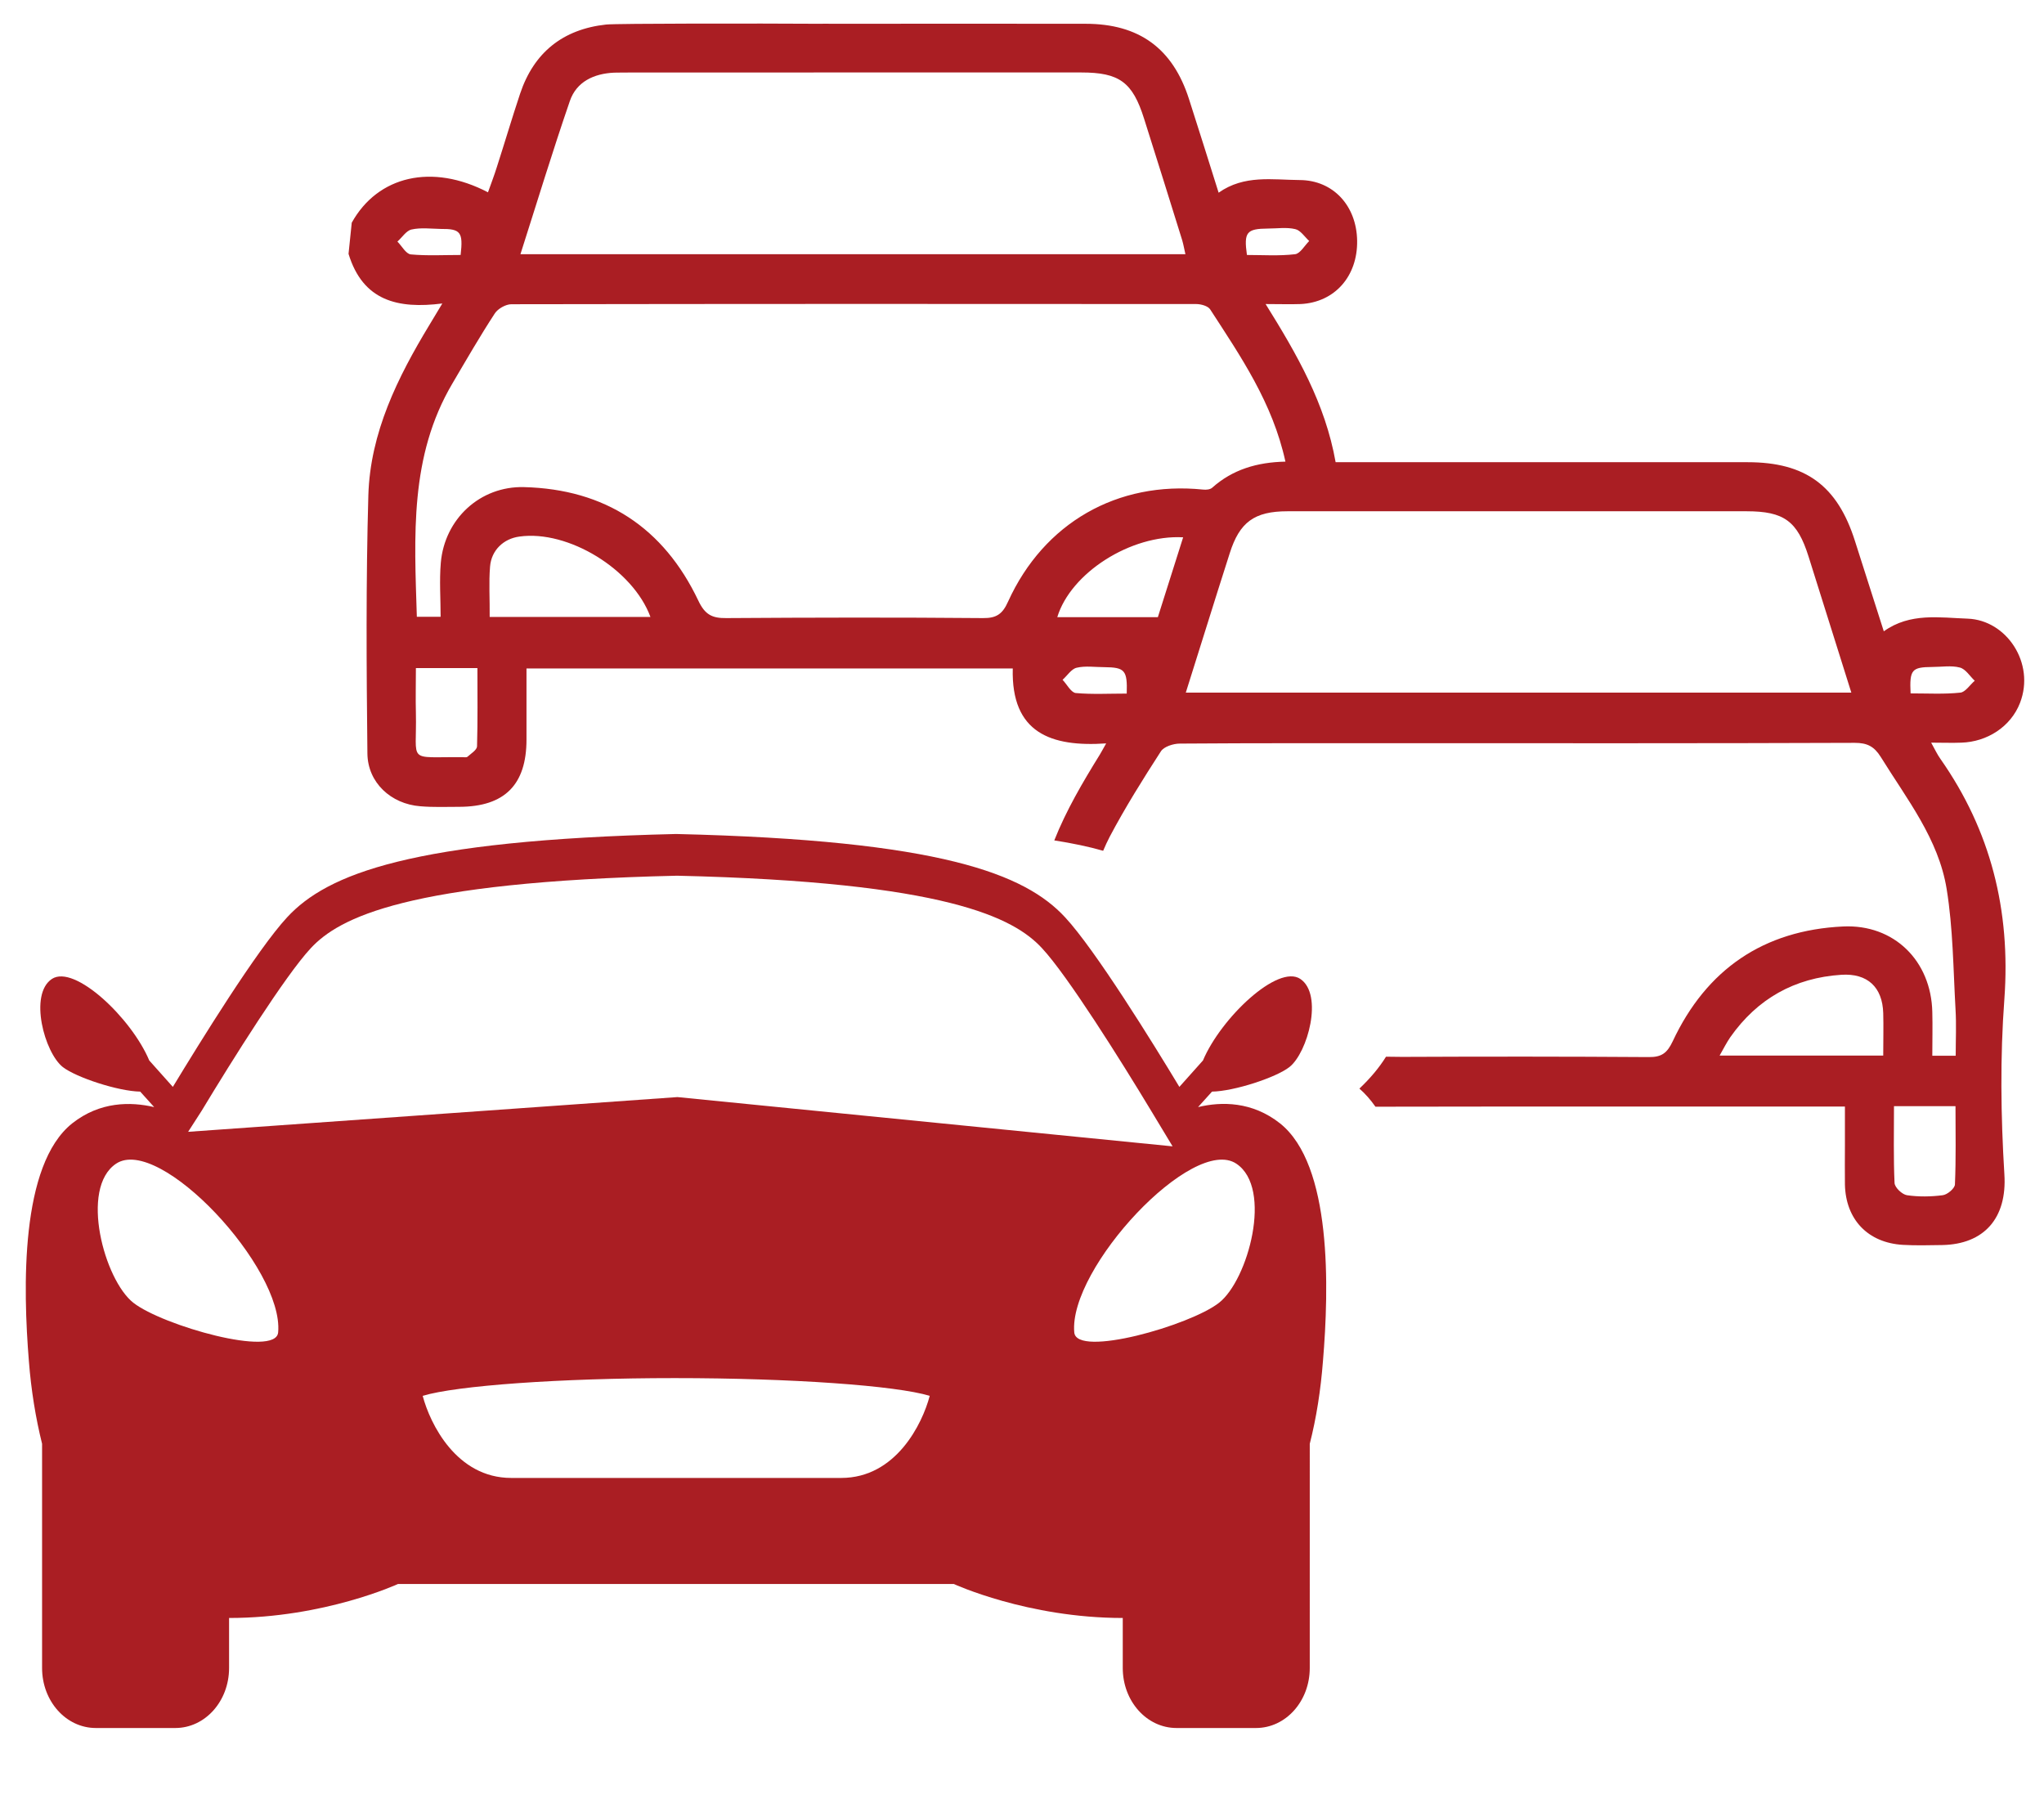
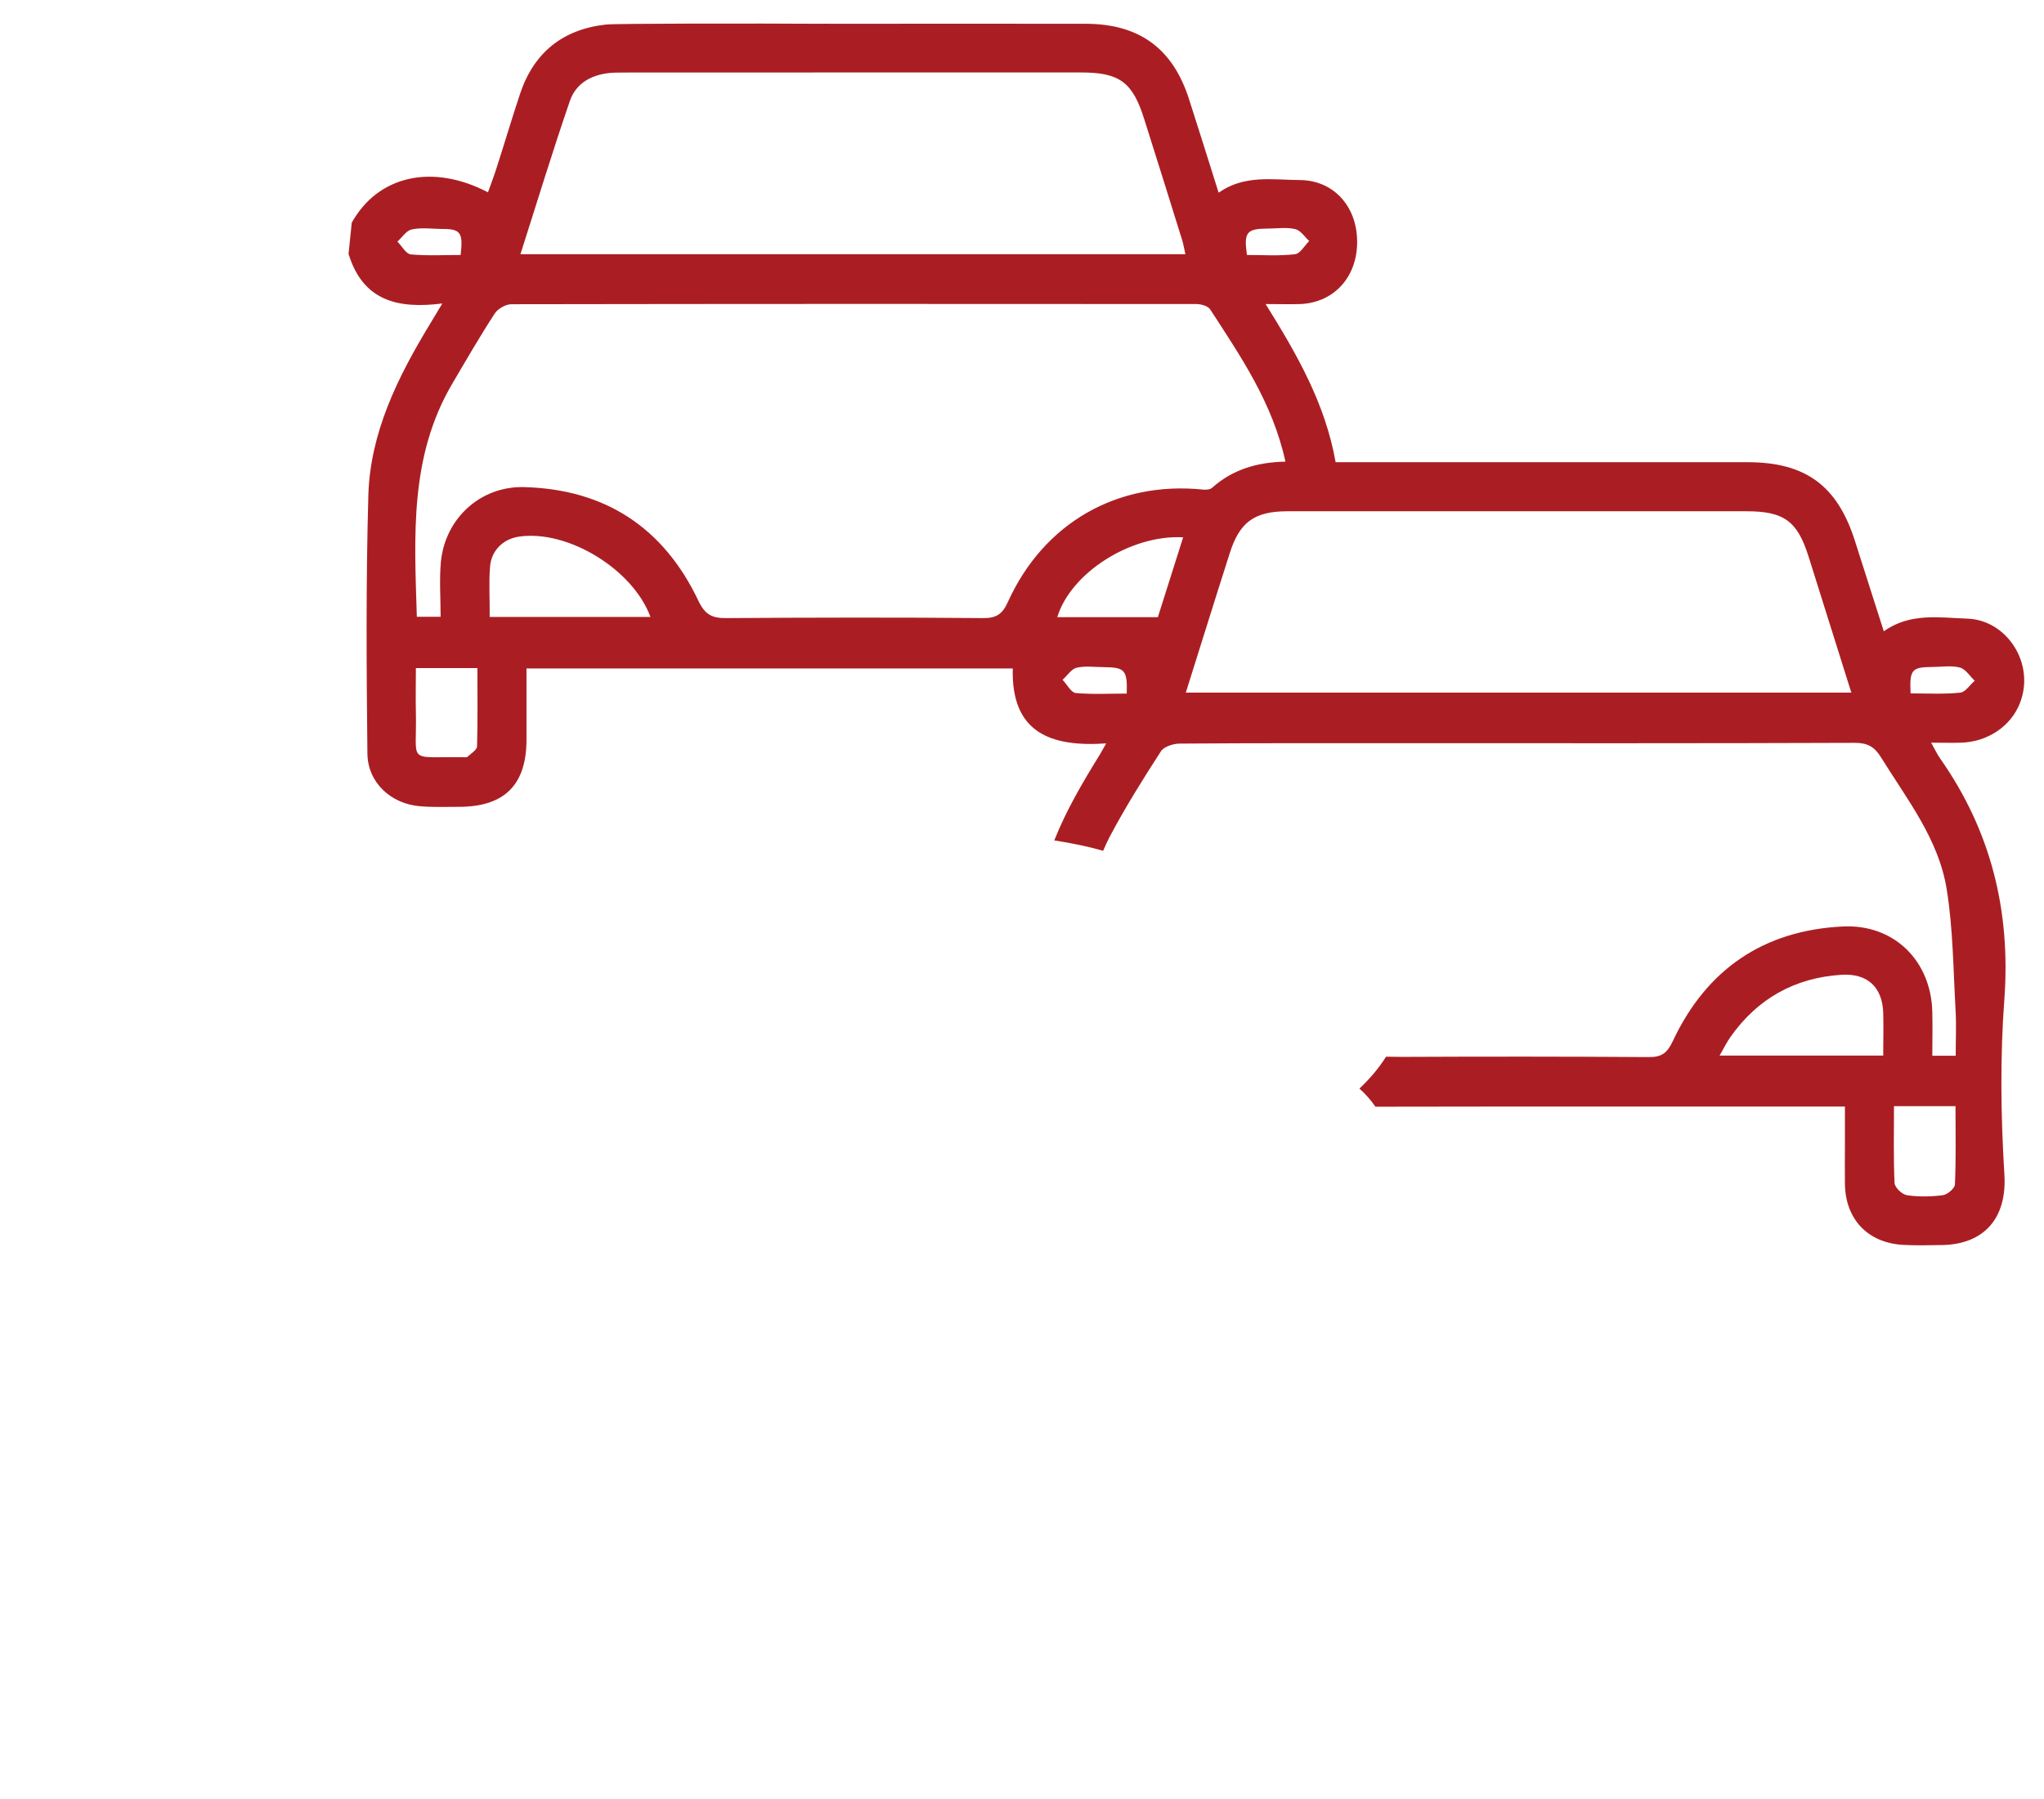
<svg xmlns="http://www.w3.org/2000/svg" version="1.1" id="Layer_1" x="0px" y="0px" viewBox="0 0 108.32 95.31" style="enable-background:new 0 0 108.32 95.31;" xml:space="preserve">
  <style type="text/css">
	.st0{fill:#AA1E23;}
</style>
  <g>
    <path class="st0" d="M80.71,58.63c5.67,0,11.35,0,17.06,0c0,0.73,0,1.39,0,2.05c0,0.69-0.01,1.39,0,2.08   c0.04,1.86,1.22,3.09,3.07,3.2c0.69,0.04,1.39,0.02,2.08,0.01c2.22-0.04,3.45-1.42,3.3-3.75c-0.19-3.1-0.23-6.2,0-9.29   c0.34-4.7-0.73-8.93-3.39-12.72c-0.17-0.24-0.29-0.5-0.49-0.86c0.63,0,1.13,0.02,1.6,0c1.36-0.04,2.62-0.84,3.11-2.11   c0.81-2.1-0.71-4.38-2.77-4.46c-1.49-0.05-3.05-0.33-4.45,0.67c-0.53-1.66-1.03-3.22-1.53-4.79c-0.93-2.93-2.62-4.17-5.69-4.17   c-6.93,0-13.86,0-20.79,0c-0.34,0-0.68,0-1.04,0c-0.55-3.11-2.04-5.7-3.71-8.38c0.73,0,1.3,0.02,1.86,0   c1.8-0.09,3.02-1.47,2.99-3.36c-0.03-1.85-1.27-3.2-3.04-3.21c-1.45-0.01-2.94-0.29-4.3,0.67c-0.54-1.72-1.05-3.34-1.57-4.96   c-0.86-2.69-2.65-3.99-5.48-3.99c-4.48-0.01-8.95,0-13.43,0c-0.23,0-0.46-0.01-0.69,0c-3.12-0.02-10.7-0.02-11.29,0.04   c-2.29,0.25-3.83,1.48-4.56,3.67c-0.43,1.29-0.81,2.58-1.23,3.88c-0.14,0.45-0.31,0.89-0.47,1.34c-2.97-1.55-5.84-0.87-7.22,1.61   c-0.06,0.57-0.11,1.08-0.17,1.65c0.76,2.49,2.61,2.93,4.97,2.63c-0.3,0.5-0.49,0.81-0.68,1.13c-1.69,2.79-3.14,5.71-3.24,9.03   c-0.13,4.56-0.1,9.12-0.05,13.69c0.02,1.54,1.25,2.67,2.8,2.79c0.69,0.06,1.39,0.03,2.08,0.03c2.39-0.01,3.55-1.17,3.55-3.56   c0-1.26,0-2.52,0-3.77h25.77c-0.09,3.42,2.03,4.17,4.95,3.97c-0.17,0.3-0.25,0.45-0.34,0.6c-0.91,1.47-1.78,2.95-2.41,4.54   c0.96,0.15,1.83,0.33,2.59,0.55c0.11-0.26,0.22-0.5,0.35-0.75c0.82-1.55,1.76-3.05,2.71-4.52c0.16-0.25,0.66-0.41,1-0.41   c4.07-0.03,8.14-0.02,12.21-0.02c7.85,0,15.71,0.01,23.56-0.02c0.66,0,1.03,0.19,1.38,0.75c1.38,2.23,3.06,4.34,3.49,6.99   c0.34,2.09,0.35,4.24,0.47,6.37c0.05,0.8,0.01,1.61,0.01,2.47h-1.24c0-0.78,0.02-1.55,0-2.32c-0.06-2.71-2.03-4.66-4.73-4.53   c-4.21,0.2-7.24,2.27-9.03,6.09c-0.29,0.61-0.58,0.84-1.27,0.83c-4.35-0.03-8.71-0.03-13.06-0.01c-0.06,0-0.37,0-0.86-0.01   c-0.36,0.58-0.83,1.14-1.41,1.69c0.31,0.27,0.59,0.59,0.85,0.96L80.71,58.63z M56.31,36.02c0.25-0.22,0.47-0.58,0.75-0.64   c0.46-0.11,0.97-0.03,1.46-0.03c1.09,0.01,1.23,0.16,1.19,1.4c-0.94,0-1.83,0.05-2.71-0.03C56.75,36.68,56.54,36.26,56.31,36.02z    M56.03,32.7c0.71-2.34,3.89-4.38,6.67-4.23c-0.46,1.46-0.9,2.85-1.34,4.23C59.54,32.7,57.79,32.7,56.03,32.7z M25.97,30.02   c0.07-0.87,0.72-1.48,1.56-1.59c2.57-0.36,6.01,1.73,6.94,4.26c-2.84,0-5.67,0-8.52,0C25.96,31.74,25.9,30.87,25.97,30.02z    M22.04,37.78c-0.02-0.77,0-1.54,0-2.38c1.08,0,2.1,0,3.26,0c0,1.4,0.02,2.78-0.02,4.15c-0.01,0.19-0.32,0.38-0.51,0.55   c-0.05,0.04-0.17,0.02-0.25,0.02C21.52,40.09,22.1,40.49,22.04,37.78z M24.41,13.51c-0.88,0-1.77,0.05-2.64-0.03   c-0.26-0.03-0.47-0.44-0.71-0.68c0.25-0.22,0.47-0.58,0.75-0.64c0.49-0.11,1.03-0.04,1.55-0.03C24.41,12.12,24.55,12.3,24.41,13.51   z M62.82,13.47c-11.76,0-23.45,0-35.24,0c0.88-2.75,1.7-5.45,2.62-8.12c0.35-1.02,1.27-1.45,2.34-1.5c0.47-0.02,7.99,0,10.97-0.01   c0.09,0,0.18,0,0.27,0c4.51,0,9.01,0,13.52,0c2.02,0,2.72,0.51,3.33,2.45c0.68,2.14,1.35,4.29,2.02,6.44   C62.72,12.97,62.76,13.21,62.82,13.47z M66.08,13.51c-0.17-1.21-0.02-1.39,1.11-1.4c0.49,0,0.99-0.08,1.45,0.03   c0.28,0.06,0.5,0.41,0.74,0.63c-0.25,0.25-0.48,0.67-0.75,0.7C67.78,13.57,66.92,13.51,66.08,13.51z M68.12,24.46   c-1.5,0.03-2.81,0.42-3.89,1.39c-0.11,0.09-0.32,0.11-0.48,0.09c-4.53-0.46-8.43,1.76-10.33,5.94c-0.29,0.65-0.61,0.88-1.33,0.87   c-4.53-0.04-9.06-0.03-13.6,0c-0.75,0.01-1.13-0.18-1.48-0.92c-1.84-3.87-4.94-5.91-9.24-6.02c-2.33-0.06-4.21,1.69-4.41,4.01   c-0.08,0.94-0.01,1.89-0.01,2.86c-0.52,0-0.86,0-1.26,0c-0.13-4.26-0.4-8.5,1.89-12.37c0.73-1.24,1.45-2.49,2.24-3.7   c0.16-0.25,0.58-0.49,0.88-0.49c12.1-0.02,24.19-0.02,36.29-0.01c0.25,0,0.62,0.1,0.74,0.28C65.75,18.89,67.44,21.34,68.12,24.46z    M98.11,36.7c-11.81,0-23.49,0-35.27,0c0.58-1.85,1.14-3.63,1.7-5.41c0.21-0.66,0.42-1.32,0.63-1.98c0.52-1.64,1.3-2.22,3.06-2.22   c3.52,0,7.04,0,10.56,0c4.59,0,9.18,0,13.77,0c1.98,0,2.69,0.52,3.28,2.39C96.59,31.86,97.34,34.25,98.11,36.7z M101.25,36.74   c-0.06-1.26,0.06-1.39,1.15-1.4c0.49,0,1-0.09,1.46,0.03c0.31,0.08,0.53,0.46,0.79,0.7c-0.26,0.22-0.5,0.61-0.77,0.63   C103.04,36.79,102.17,36.74,101.25,36.74z M100.37,58.61c1.12,0,2.15,0,3.26,0c0,1.41,0.03,2.78-0.03,4.15   c-0.01,0.21-0.4,0.54-0.65,0.57c-0.62,0.08-1.27,0.09-1.89,0c-0.26-0.04-0.65-0.41-0.66-0.65   C100.34,61.36,100.37,60.03,100.37,58.61z M91.13,55.93c0.21-0.37,0.37-0.69,0.57-0.98c1.43-2.03,3.4-3.14,5.88-3.3   c1.39-0.09,2.18,0.66,2.22,2.03c0.02,0.72,0,1.43,0,2.25C96.91,55.93,94.09,55.93,91.13,55.93z" />
-     <path class="st0" d="M67.83,59.52c-1.47-1.16-3.09-1.16-4.34-0.86l0.74-0.82c1.18-0.02,3.4-0.75,4.1-1.3   c0.97-0.76,1.81-3.84,0.58-4.67c-1.19-0.8-4.21,2.07-5.16,4.32l-1.25,1.4c-1.41-2.34-4.46-7.27-6.06-8.99   c-2.12-2.29-6.57-4.08-20.61-4.41c-14.04,0.33-18.49,2.12-20.61,4.41c-1.6,1.72-4.64,6.65-6.06,8.99l-1.25-1.4   c-0.94-2.24-3.96-5.11-5.16-4.32c-1.23,0.82-0.39,3.91,0.58,4.67c0.71,0.55,2.93,1.28,4.1,1.3l0.74,0.82   c-1.25-0.29-2.87-0.3-4.34,0.86c-2.77,2.2-2.61,8.75-2.3,12.59c0.12,1.55,0.36,3.02,0.7,4.39v11.88c0,1.76,1.27,3.18,2.85,3.18   h4.21c1.58,0,2.85-1.42,2.85-3.18v-2.65c5.05,0,8.95-1.8,8.95-1.8h14.37h0.36h14.73c0,0,3.9,1.8,8.95,1.8v2.65   c0,1.76,1.27,3.18,2.85,3.18h4.21c1.58,0,2.85-1.42,2.85-3.18V76.5c0.35-1.37,0.58-2.84,0.7-4.39   C70.43,68.27,70.6,61.72,67.83,59.52z M14.74,70.6c-0.12,1.35-6.14-0.37-7.67-1.57c-1.54-1.2-2.86-6.07-0.92-7.37   C8.45,60.12,15.05,67.2,14.74,70.6z M44.58,78.31H27.09c-2.9,0-4.3-2.87-4.69-4.35c1.78-0.54,7.27-0.94,13.35-0.94   c6.23,0,11.74,0.4,13.52,0.94C48.88,75.44,47.48,78.31,44.58,78.31z M35.9,58.13L9.97,59.97l0.72-1.12   c1.61-2.67,4.42-7.15,5.78-8.61c1.5-1.61,5.06-3.51,19.41-3.84c14.28,0.33,17.85,2.23,19.34,3.84c1.36,1.46,4.17,5.94,5.78,8.61   l1.14,1.89L35.9,58.13z M64.6,69.03c-1.53,1.2-7.55,2.92-7.67,1.57c-0.31-3.4,6.29-10.48,8.59-8.94   C67.47,62.96,66.14,67.83,64.6,69.03z" />
  </g>
</svg>